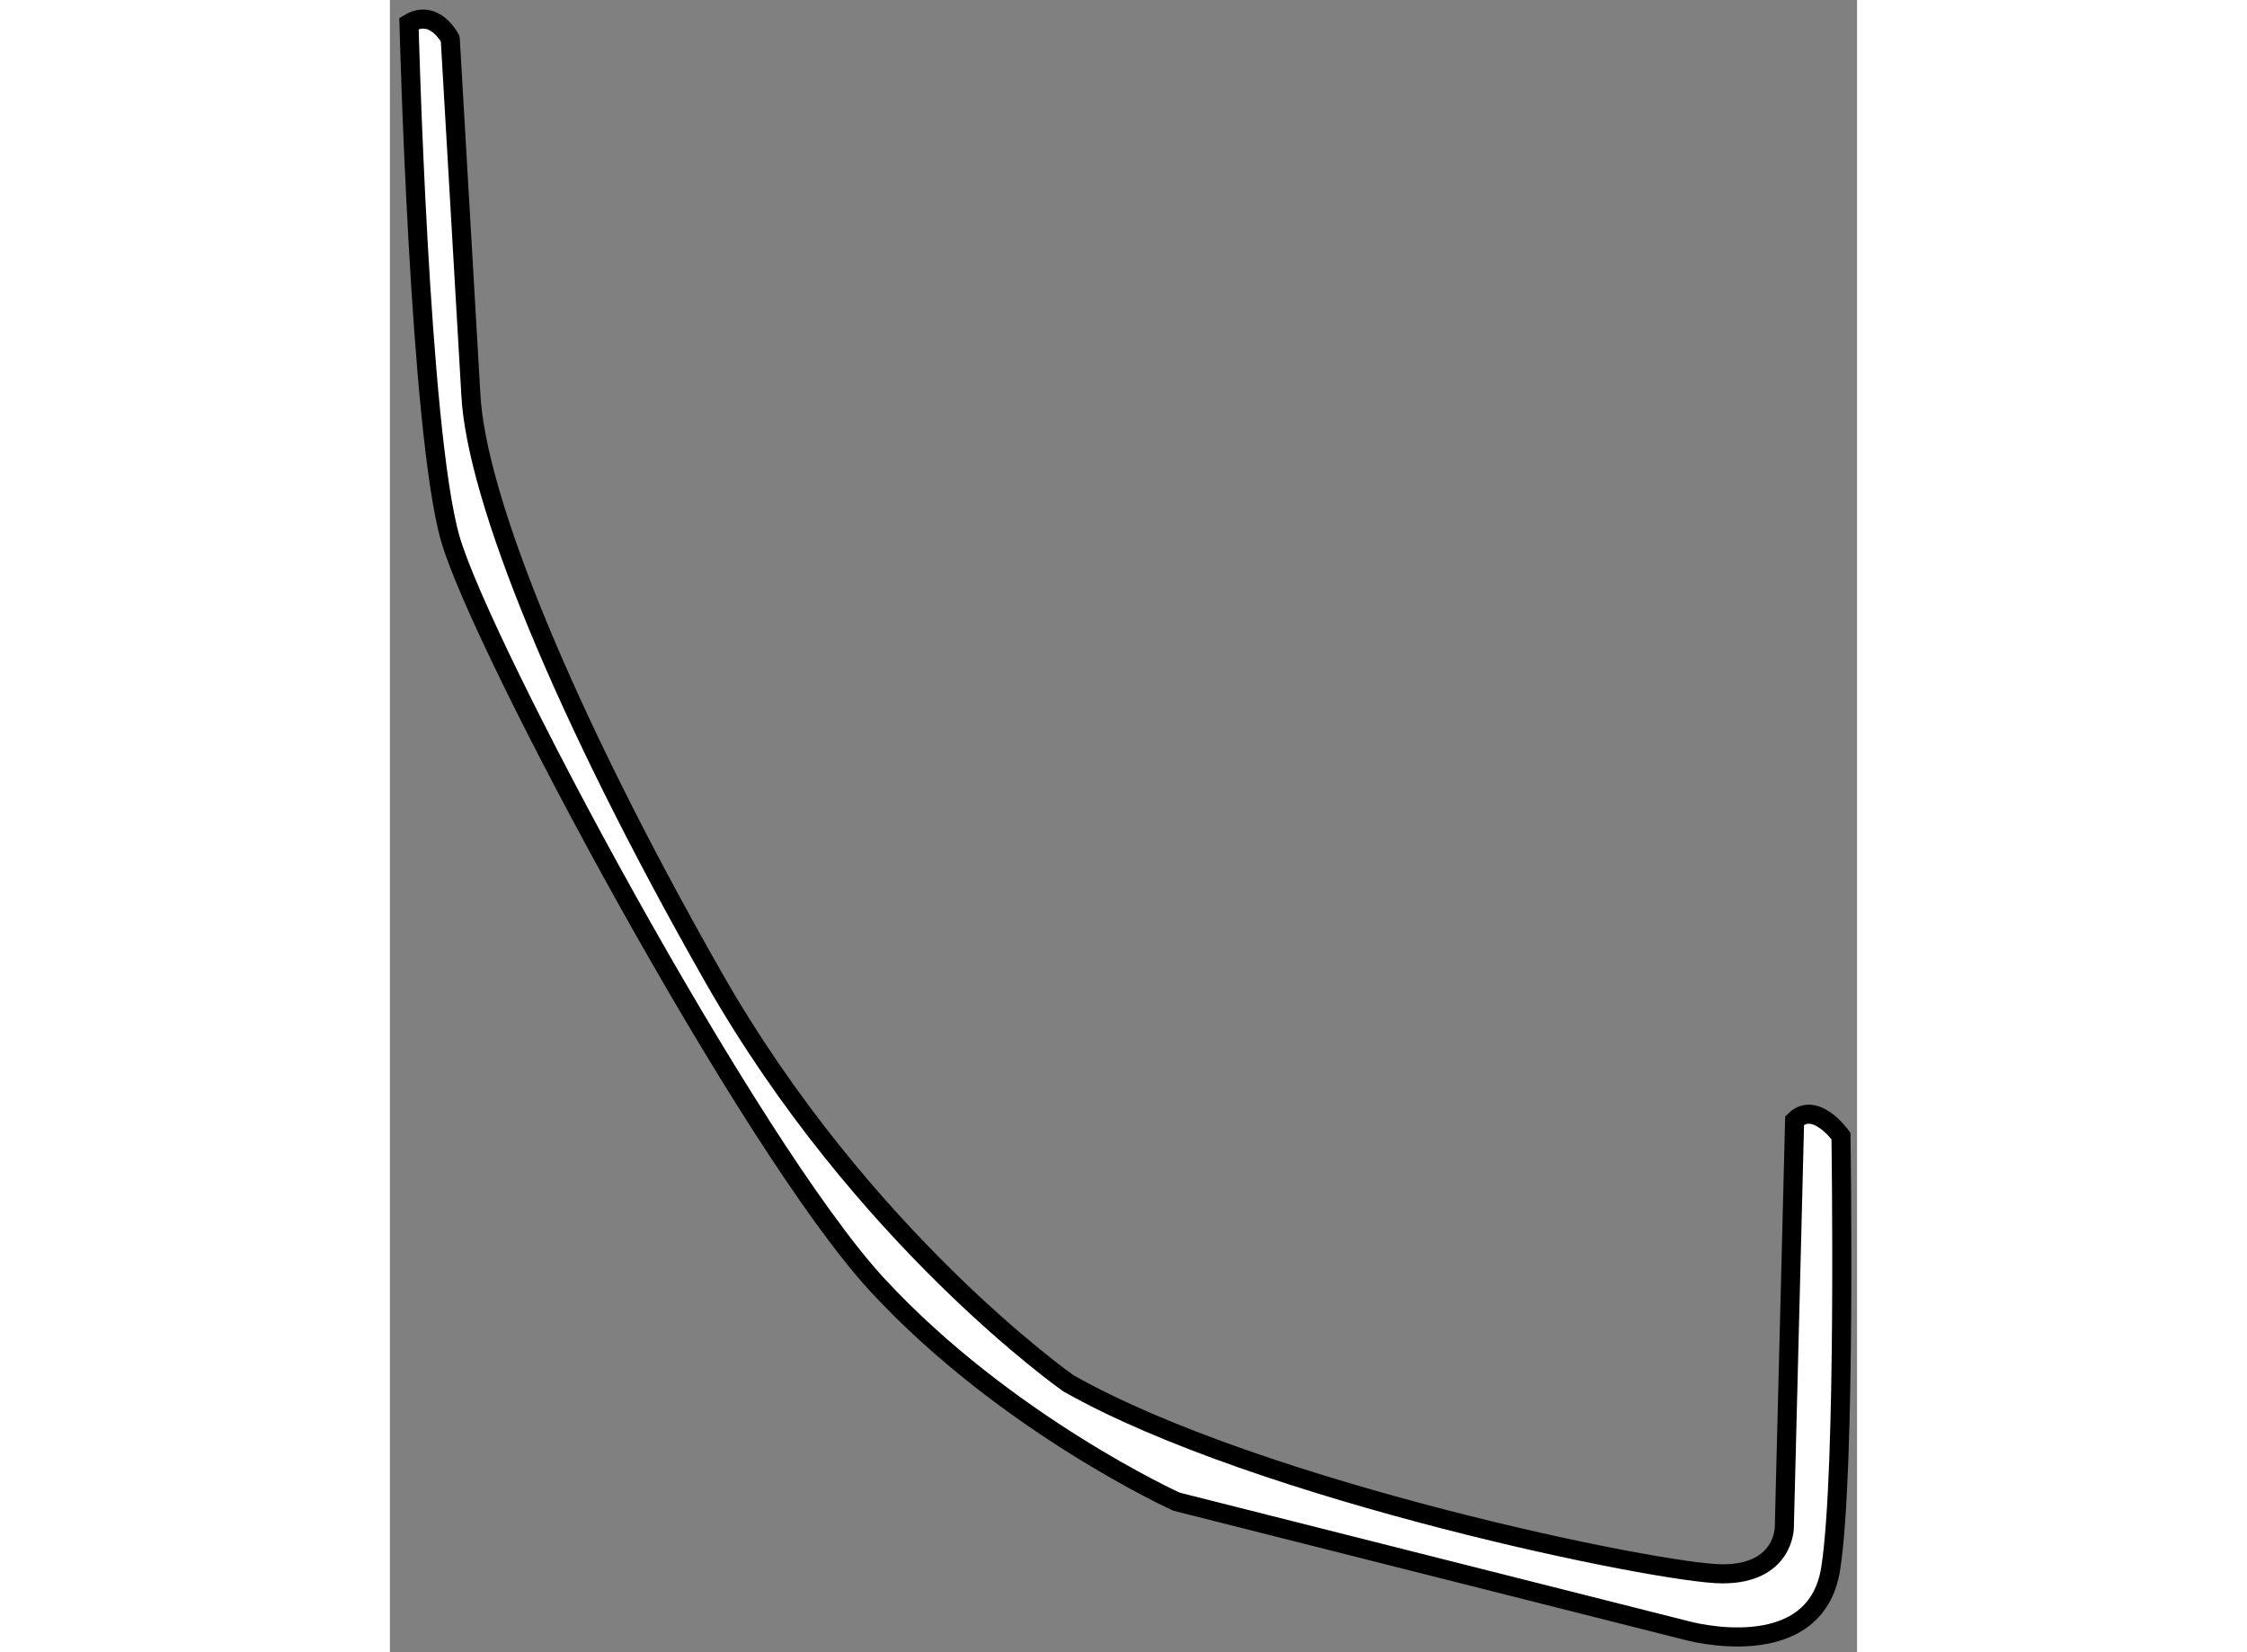
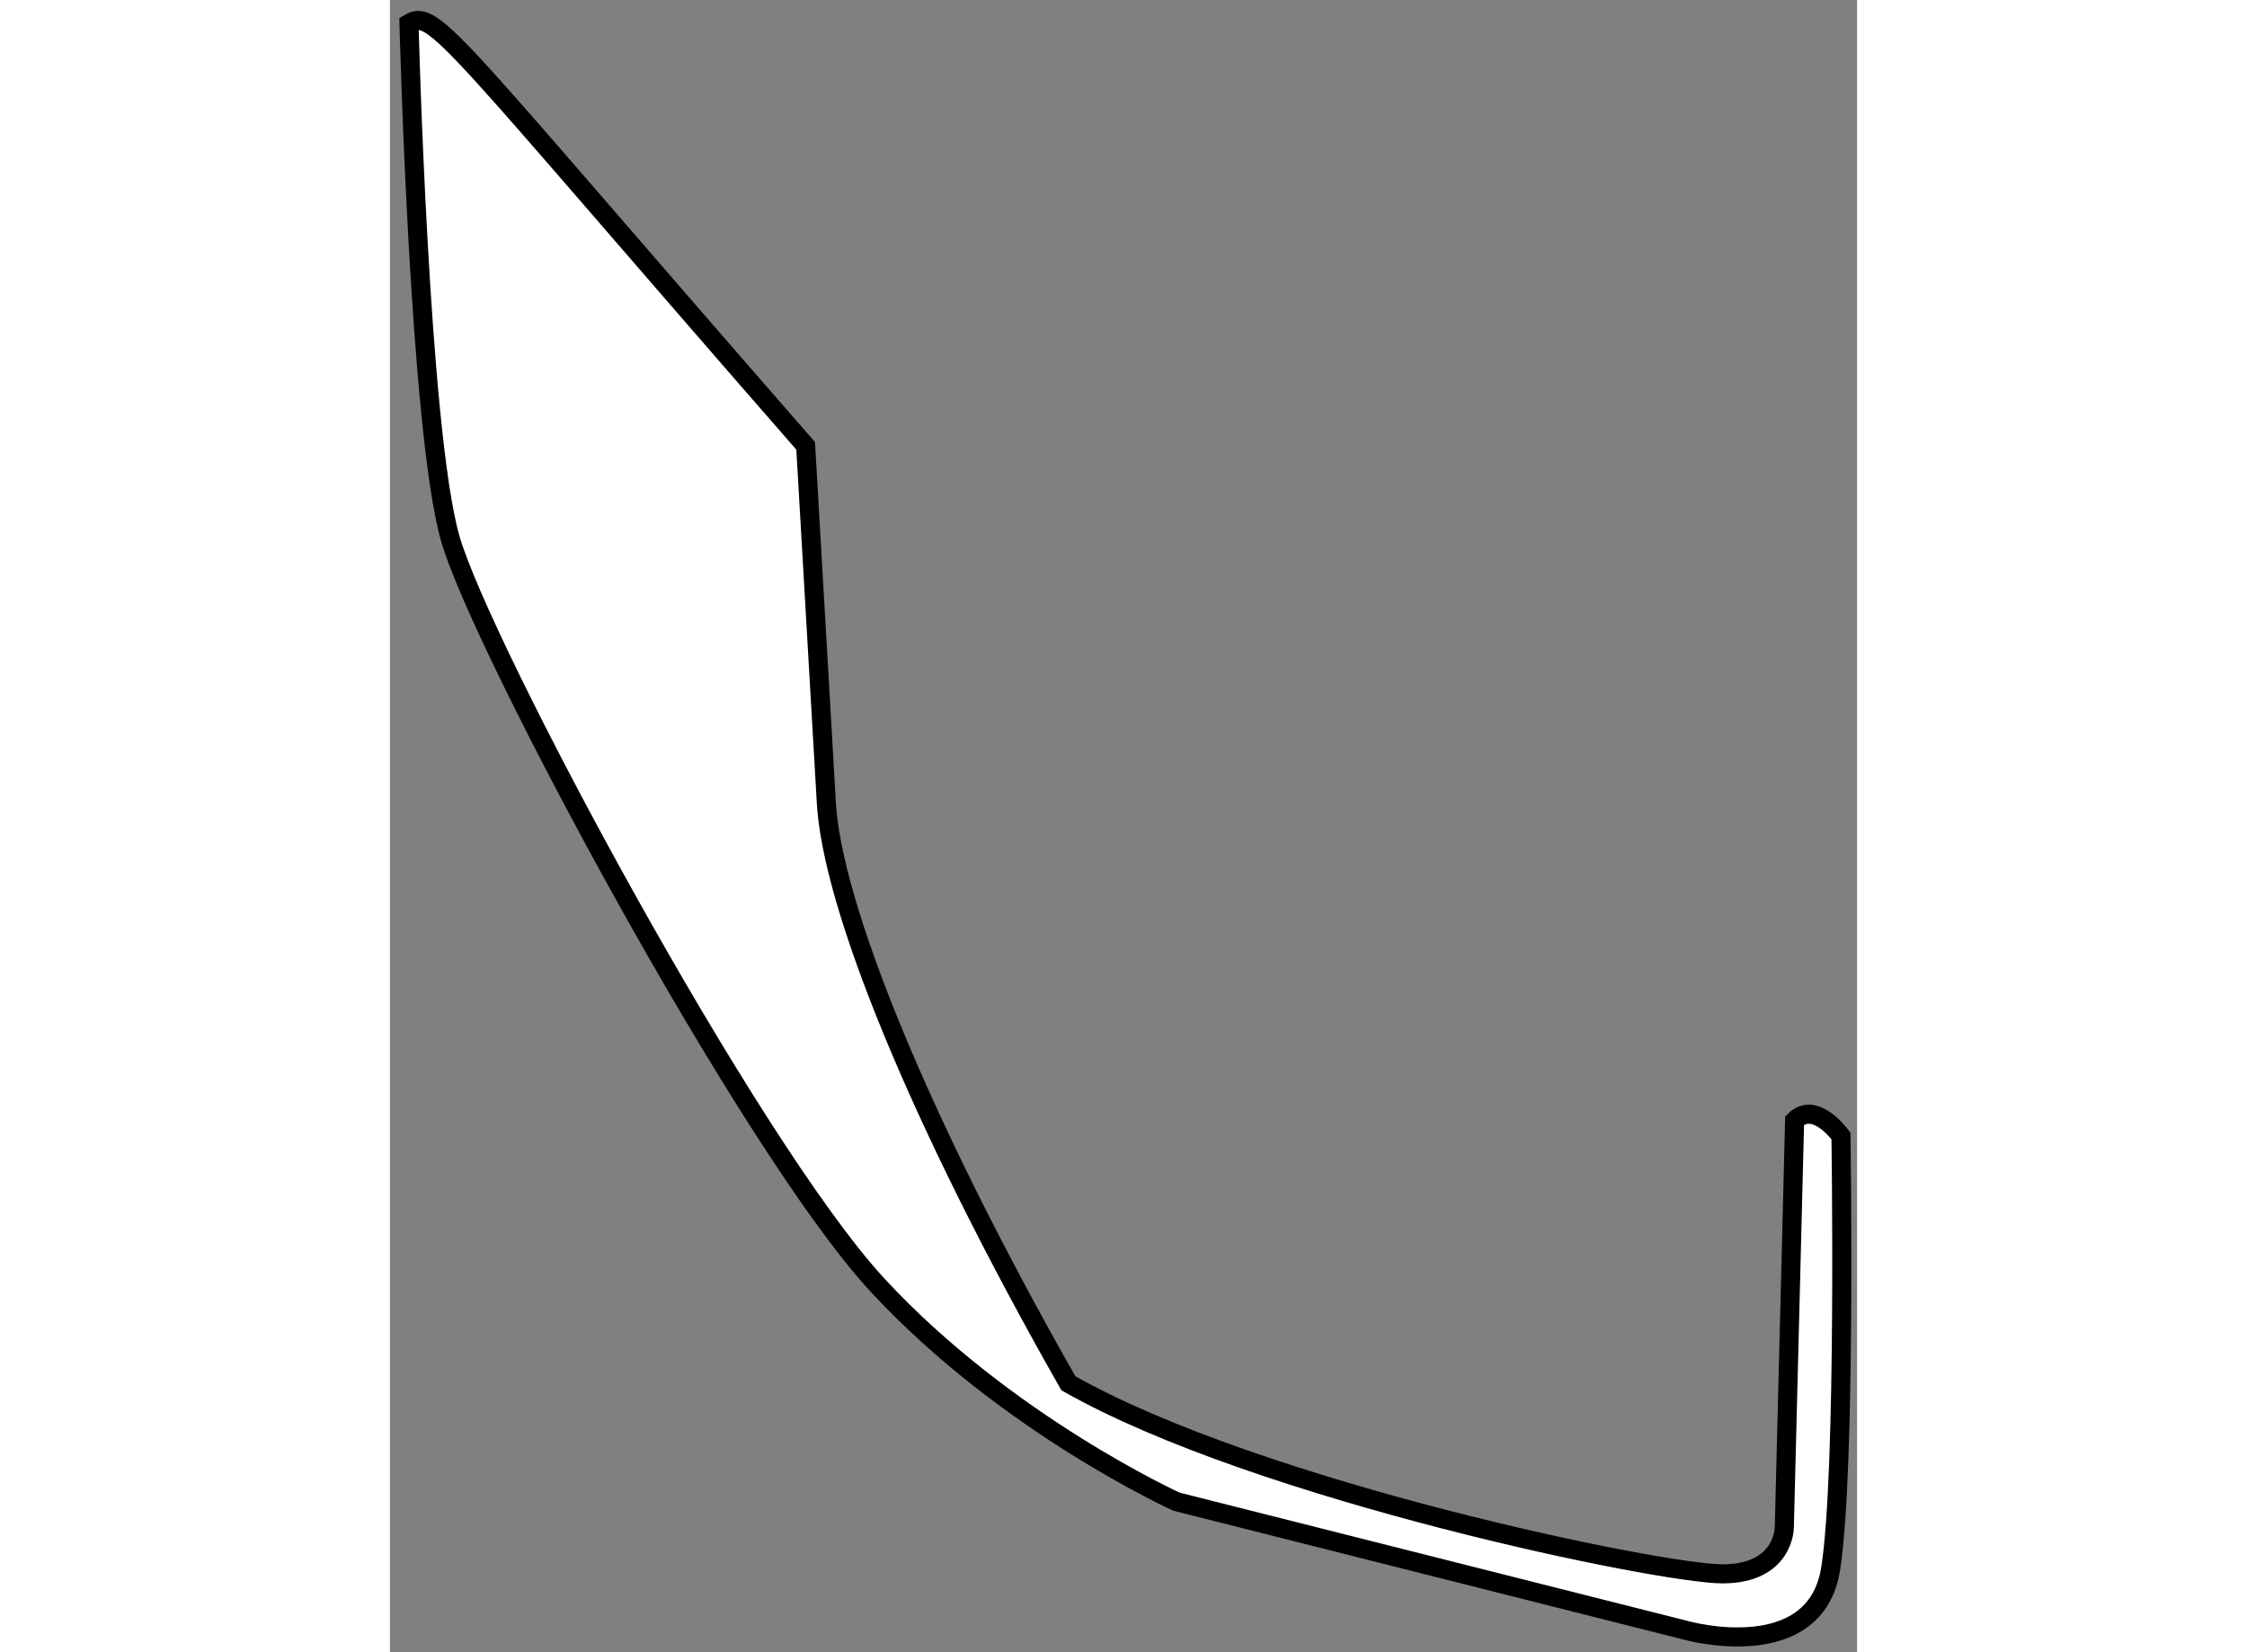
<svg xmlns="http://www.w3.org/2000/svg" version="1.1" x="0px" y="0px" width="244.8px" height="180px" viewBox="15.888 19.564 38.453 43.303" enable-background="new 0 0 244.8 180" xml:space="preserve">
  <rect x="15.888" y="19.564" width="38.453" height="43.303" fill="#808080" stroke="none" />
  <g>
-     <path fill="#FFFFFF" stroke="#000000" stroke-width="0.5" d="M16.388,20.178c0,0,0.27,10.665,1.081,13.5    c0.81,2.834,7.83,15.93,11.205,19.575c3.375,3.645,7.83,5.669,7.83,5.669l13.365,3.375c0,0,3.375,0.945,3.78-1.619    c0.405-2.565,0.27-11.34,0.27-11.34s-0.675-0.945-1.215-0.405l-0.27,10.665c0,0,0,1.215-1.62,1.215    c-1.62,0-12.15-2.16-17.145-4.995c0,0-5.4-3.78-9.315-10.665c-3.916-6.885-6.21-12.555-6.345-15.255l-0.54-9.314    C17.469,20.583,17.063,19.772,16.388,20.178z" />
+     <path fill="#FFFFFF" stroke="#000000" stroke-width="0.5" d="M16.388,20.178c0,0,0.27,10.665,1.081,13.5    c0.81,2.834,7.83,15.93,11.205,19.575c3.375,3.645,7.83,5.669,7.83,5.669l13.365,3.375c0,0,3.375,0.945,3.78-1.619    c0.405-2.565,0.27-11.34,0.27-11.34s-0.675-0.945-1.215-0.405l-0.27,10.665c0,0,0,1.215-1.62,1.215    c-1.62,0-12.15-2.16-17.145-4.995c-3.916-6.885-6.21-12.555-6.345-15.255l-0.54-9.314    C17.469,20.583,17.063,19.772,16.388,20.178z" />
  </g>
</svg>